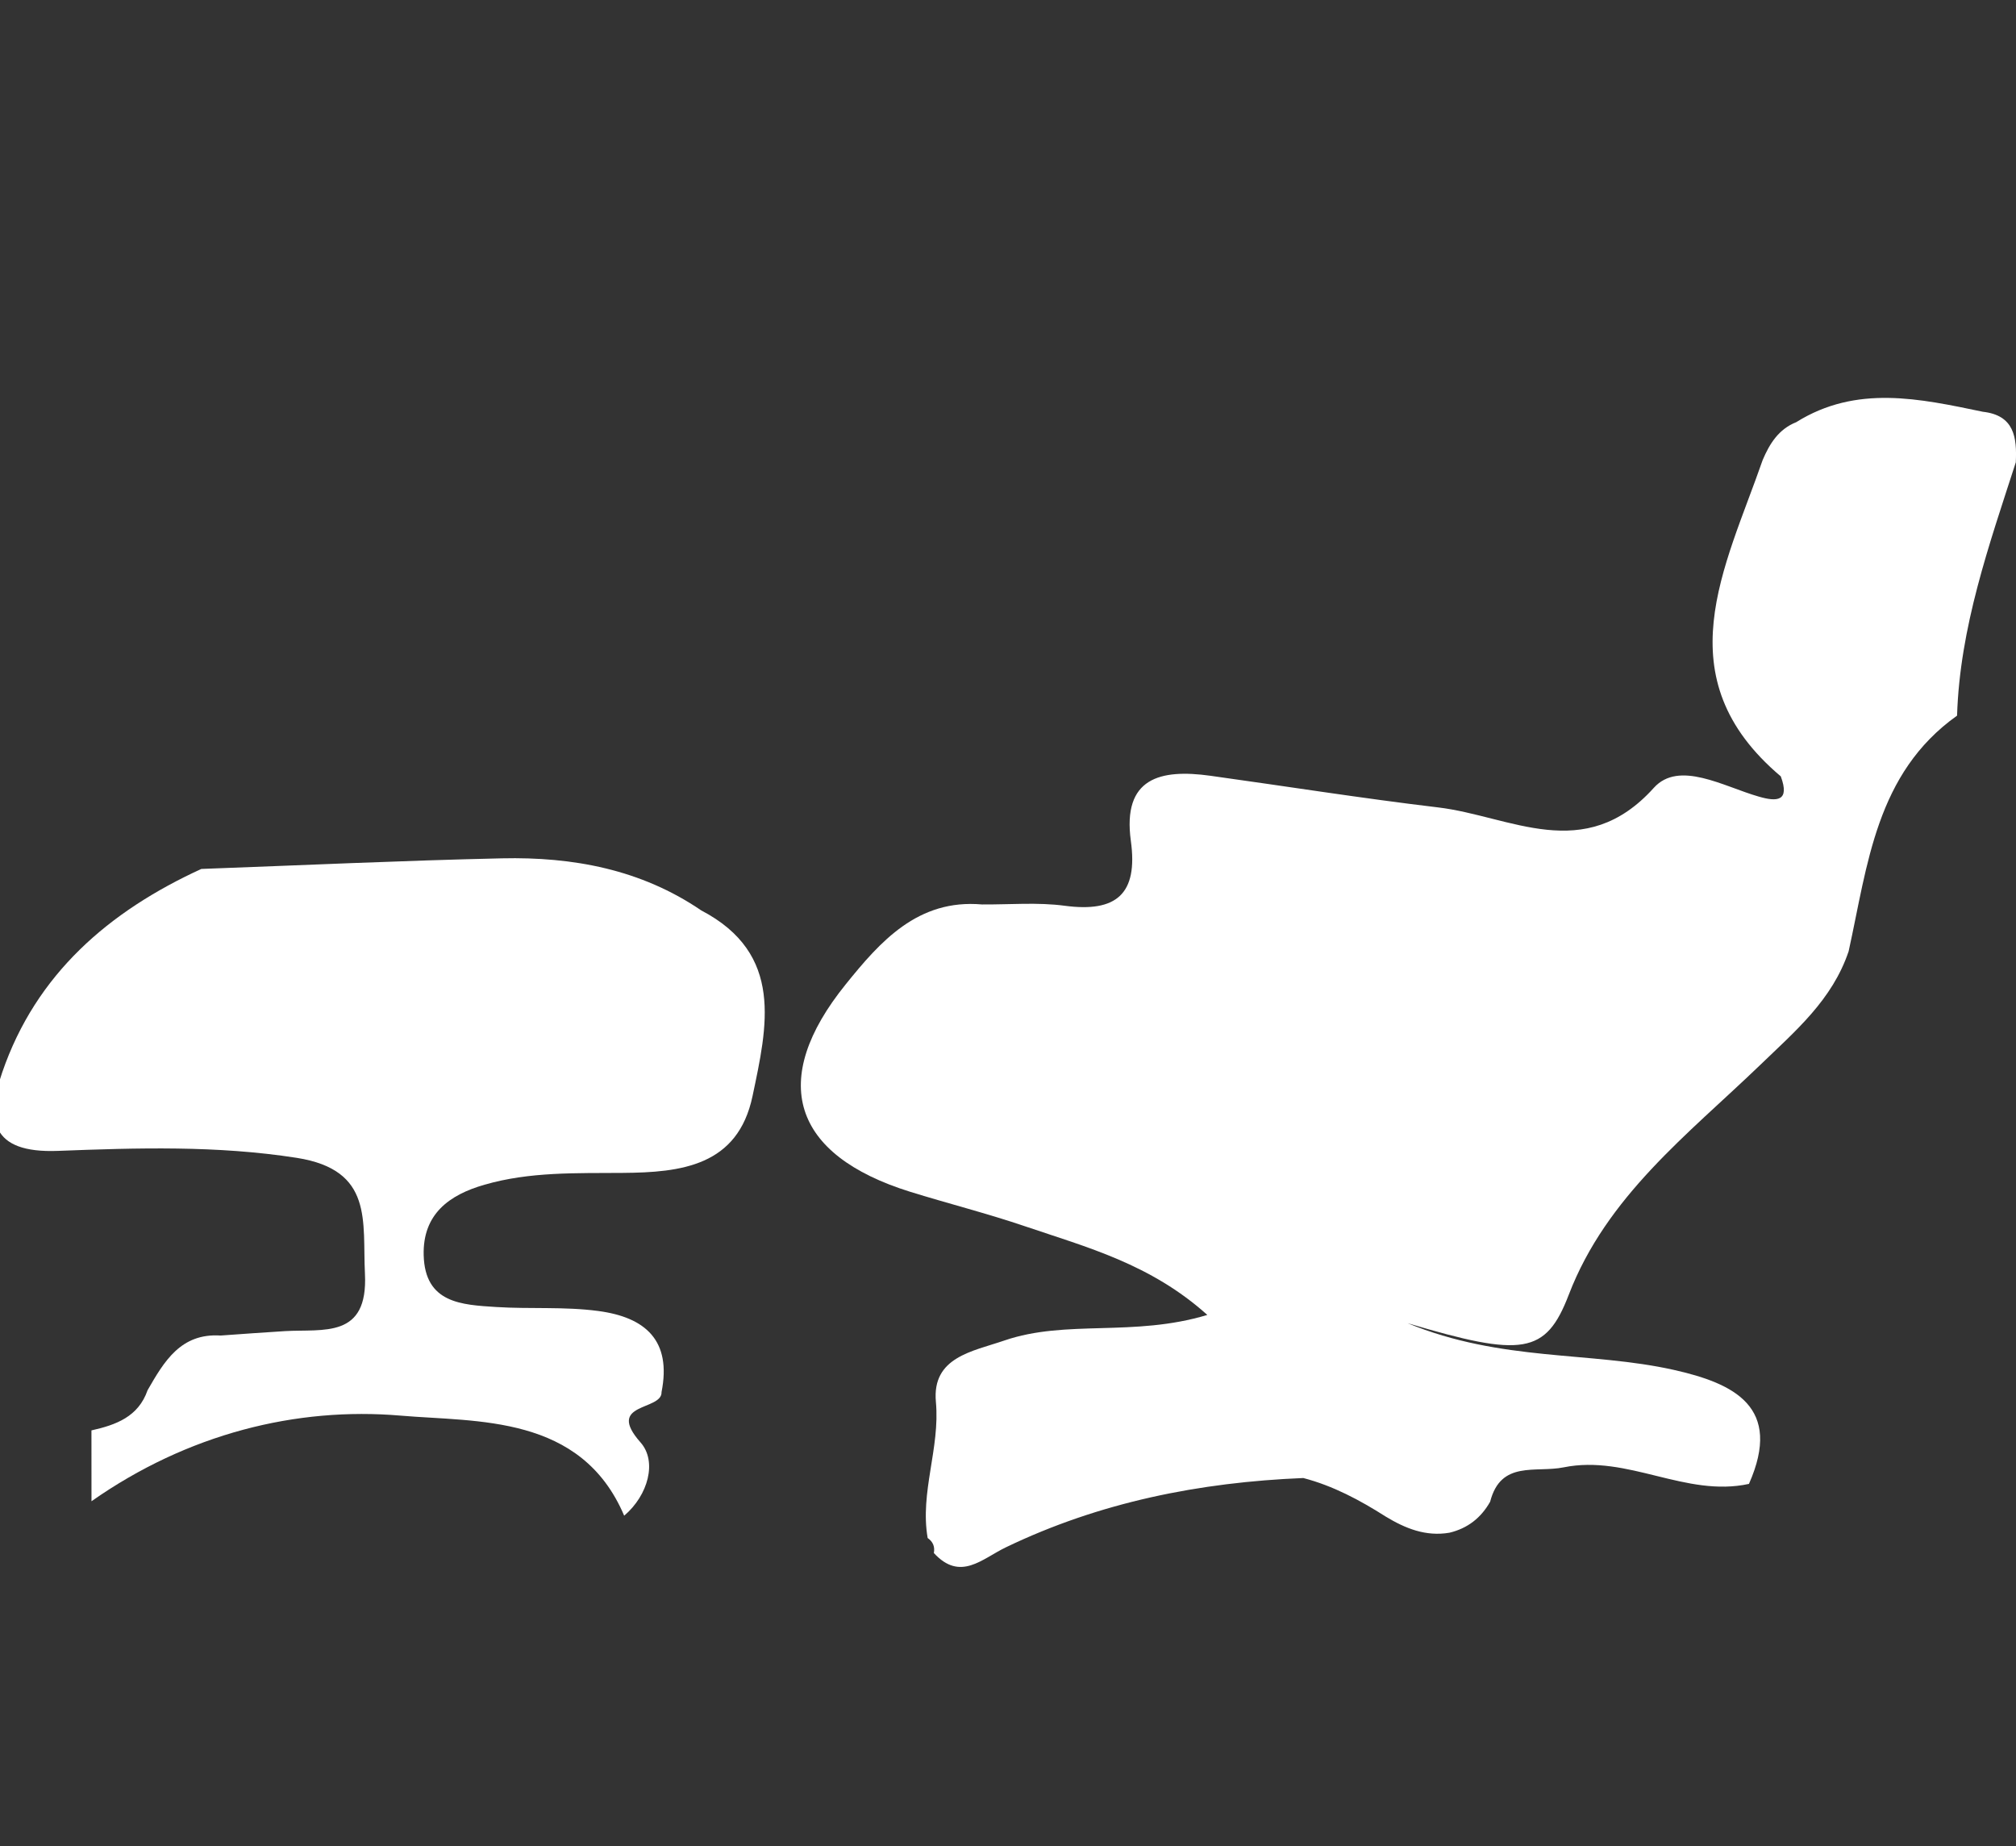
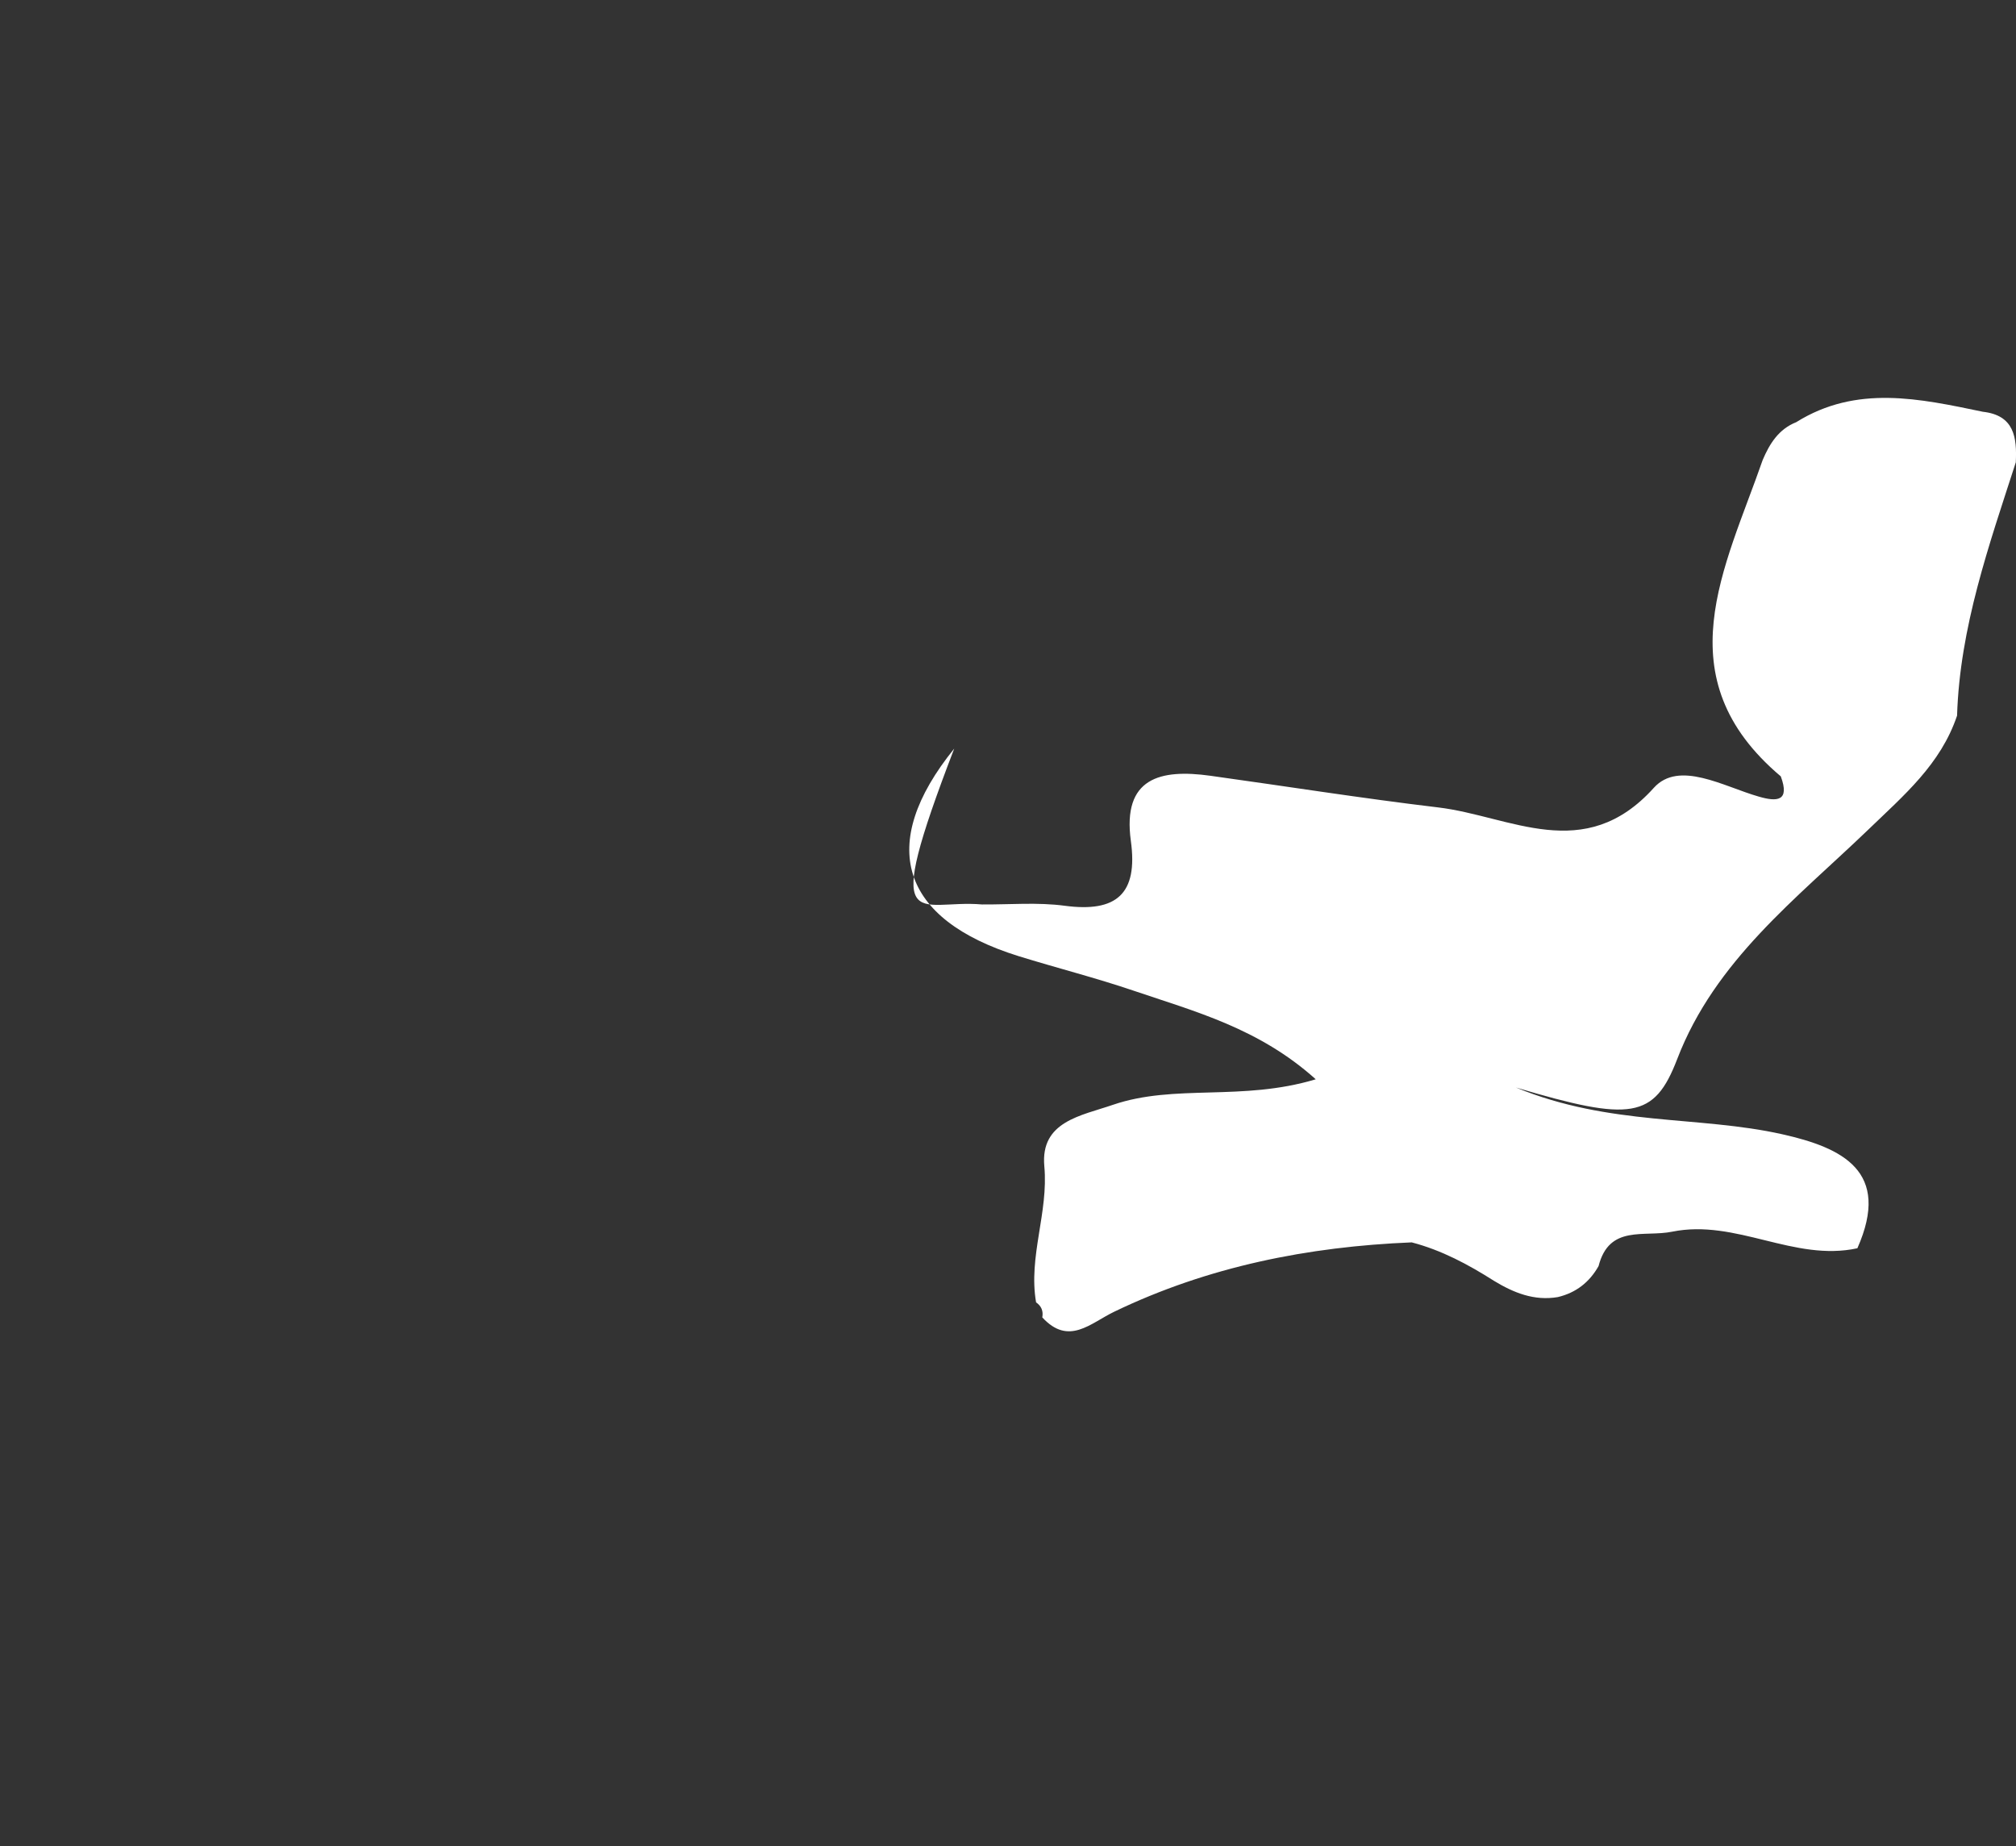
<svg xmlns="http://www.w3.org/2000/svg" version="1.1" id="Layer_1" x="0px" y="0px" width="48.435px" height="44.347px" viewBox="0 0 48.435 44.347" enable-background="new 0 0 48.435 44.347" xml:space="preserve">
  <rect x="0" y="0" width="48.435" height="44.347" fill="#333333" stroke="none" />
  <g>
-     <path fill-rule="evenodd" clip-rule="evenodd" fill="#FFFFFF" d="M23.593,21.728c0.663,0.005,1.333-0.056,1.985,0.031   c1.247,0.167,1.767-0.284,1.591-1.558c-0.208-1.518,0.709-1.731,1.908-1.565c1.822,0.253,3.641,0.542,5.468,0.76   c1.743,0.206,3.517,1.385,5.188-0.469c0.604-0.671,1.679-0.031,2.519,0.209c0.444,0.13,0.754,0.114,0.532-0.485   c-2.818-2.379-1.337-5.006-0.436-7.598c0.167-0.395,0.385-0.743,0.807-0.911c1.449-0.905,2.968-0.565,4.484-0.25   c0.757,0.085,0.82,0.619,0.791,1.215c-0.642,1.988-1.345,3.962-1.411,6.085c-1.951,1.388-2.147,3.585-2.605,5.661   c-0.395,1.171-1.271,1.907-2.144,2.749c-1.715,1.649-3.672,3.136-4.58,5.502c-0.551,1.435-1.11,1.506-3.874,0.683   c2.257,0.93,4.388,0.672,6.396,1.122c1.45,0.325,2.625,0.891,1.807,2.739c-1.521,0.332-2.914-0.709-4.449-0.398   c-0.676,0.138-1.511-0.177-1.769,0.826c-0.219,0.389-0.542,0.641-0.978,0.745c-0.569,0.097-1.061-0.103-1.533-0.389   c-0.619-0.394-1.262-0.738-1.978-0.925c-2.491,0.102-4.892,0.58-7.146,1.665c-0.574,0.275-1.093,0.829-1.73,0.137   c0.028-0.153-0.021-0.272-0.149-0.361c-0.19-1.102,0.301-2.154,0.198-3.27c-0.098-1.078,0.882-1.212,1.646-1.475   c1.489-0.51,3.098-0.078,4.875-0.614c-1.365-1.227-2.901-1.627-4.372-2.127c-0.911-0.31-1.849-0.547-2.769-0.832   c-2.833-0.883-3.412-2.676-1.545-4.985C21.144,22.623,22.05,21.592,23.593,21.728z" />
-     <path fill-rule="evenodd" clip-rule="evenodd" fill="#FFFFFF" d="M2.197,34.363c0.586-0.131,1.127-0.325,1.349-0.966   c0.396-0.688,0.795-1.375,1.755-1.313c0.515-0.036,1.029-0.075,1.544-0.106c0.928-0.054,2.001,0.187,1.923-1.377   c-0.063-1.253,0.216-2.495-1.641-2.786c-1.918-0.299-3.83-0.24-5.733-0.167c-1.64,0.064-1.723-0.771-1.341-1.885   c0.812-2.364,2.563-3.871,4.784-4.888c2.408-0.088,4.815-0.201,7.223-0.255c1.703-0.038,3.341,0.265,4.787,1.251   c2,1.045,1.583,2.796,1.233,4.46c-0.353,1.68-1.713,1.836-3.121,1.846c-1.112,0.009-2.229-0.031-3.315,0.283   c-0.856,0.244-1.491,0.71-1.465,1.695c0.031,1.154,0.912,1.191,1.744,1.244c0.814,0.051,1.634-0.013,2.446,0.095   c1.143,0.15,1.769,0.712,1.525,1.947c0.018,0.457-1.362,0.243-0.504,1.212c0.401,0.454,0.186,1.266-0.394,1.759   c-1.034-2.436-3.532-2.246-5.371-2.404c-2.501-0.214-5.118,0.435-7.427,2.057C2.197,35.504,2.197,34.933,2.197,34.363z" />
+     <path fill-rule="evenodd" clip-rule="evenodd" fill="#FFFFFF" d="M23.593,21.728c0.663,0.005,1.333-0.056,1.985,0.031   c1.247,0.167,1.767-0.284,1.591-1.558c-0.208-1.518,0.709-1.731,1.908-1.565c1.822,0.253,3.641,0.542,5.468,0.76   c1.743,0.206,3.517,1.385,5.188-0.469c0.604-0.671,1.679-0.031,2.519,0.209c0.444,0.13,0.754,0.114,0.532-0.485   c-2.818-2.379-1.337-5.006-0.436-7.598c0.167-0.395,0.385-0.743,0.807-0.911c1.449-0.905,2.968-0.565,4.484-0.25   c0.757,0.085,0.82,0.619,0.791,1.215c-0.642,1.988-1.345,3.962-1.411,6.085c-0.395,1.171-1.271,1.907-2.144,2.749c-1.715,1.649-3.672,3.136-4.58,5.502c-0.551,1.435-1.11,1.506-3.874,0.683   c2.257,0.93,4.388,0.672,6.396,1.122c1.45,0.325,2.625,0.891,1.807,2.739c-1.521,0.332-2.914-0.709-4.449-0.398   c-0.676,0.138-1.511-0.177-1.769,0.826c-0.219,0.389-0.542,0.641-0.978,0.745c-0.569,0.097-1.061-0.103-1.533-0.389   c-0.619-0.394-1.262-0.738-1.978-0.925c-2.491,0.102-4.892,0.58-7.146,1.665c-0.574,0.275-1.093,0.829-1.73,0.137   c0.028-0.153-0.021-0.272-0.149-0.361c-0.19-1.102,0.301-2.154,0.198-3.27c-0.098-1.078,0.882-1.212,1.646-1.475   c1.489-0.51,3.098-0.078,4.875-0.614c-1.365-1.227-2.901-1.627-4.372-2.127c-0.911-0.31-1.849-0.547-2.769-0.832   c-2.833-0.883-3.412-2.676-1.545-4.985C21.144,22.623,22.05,21.592,23.593,21.728z" />
  </g>
</svg>